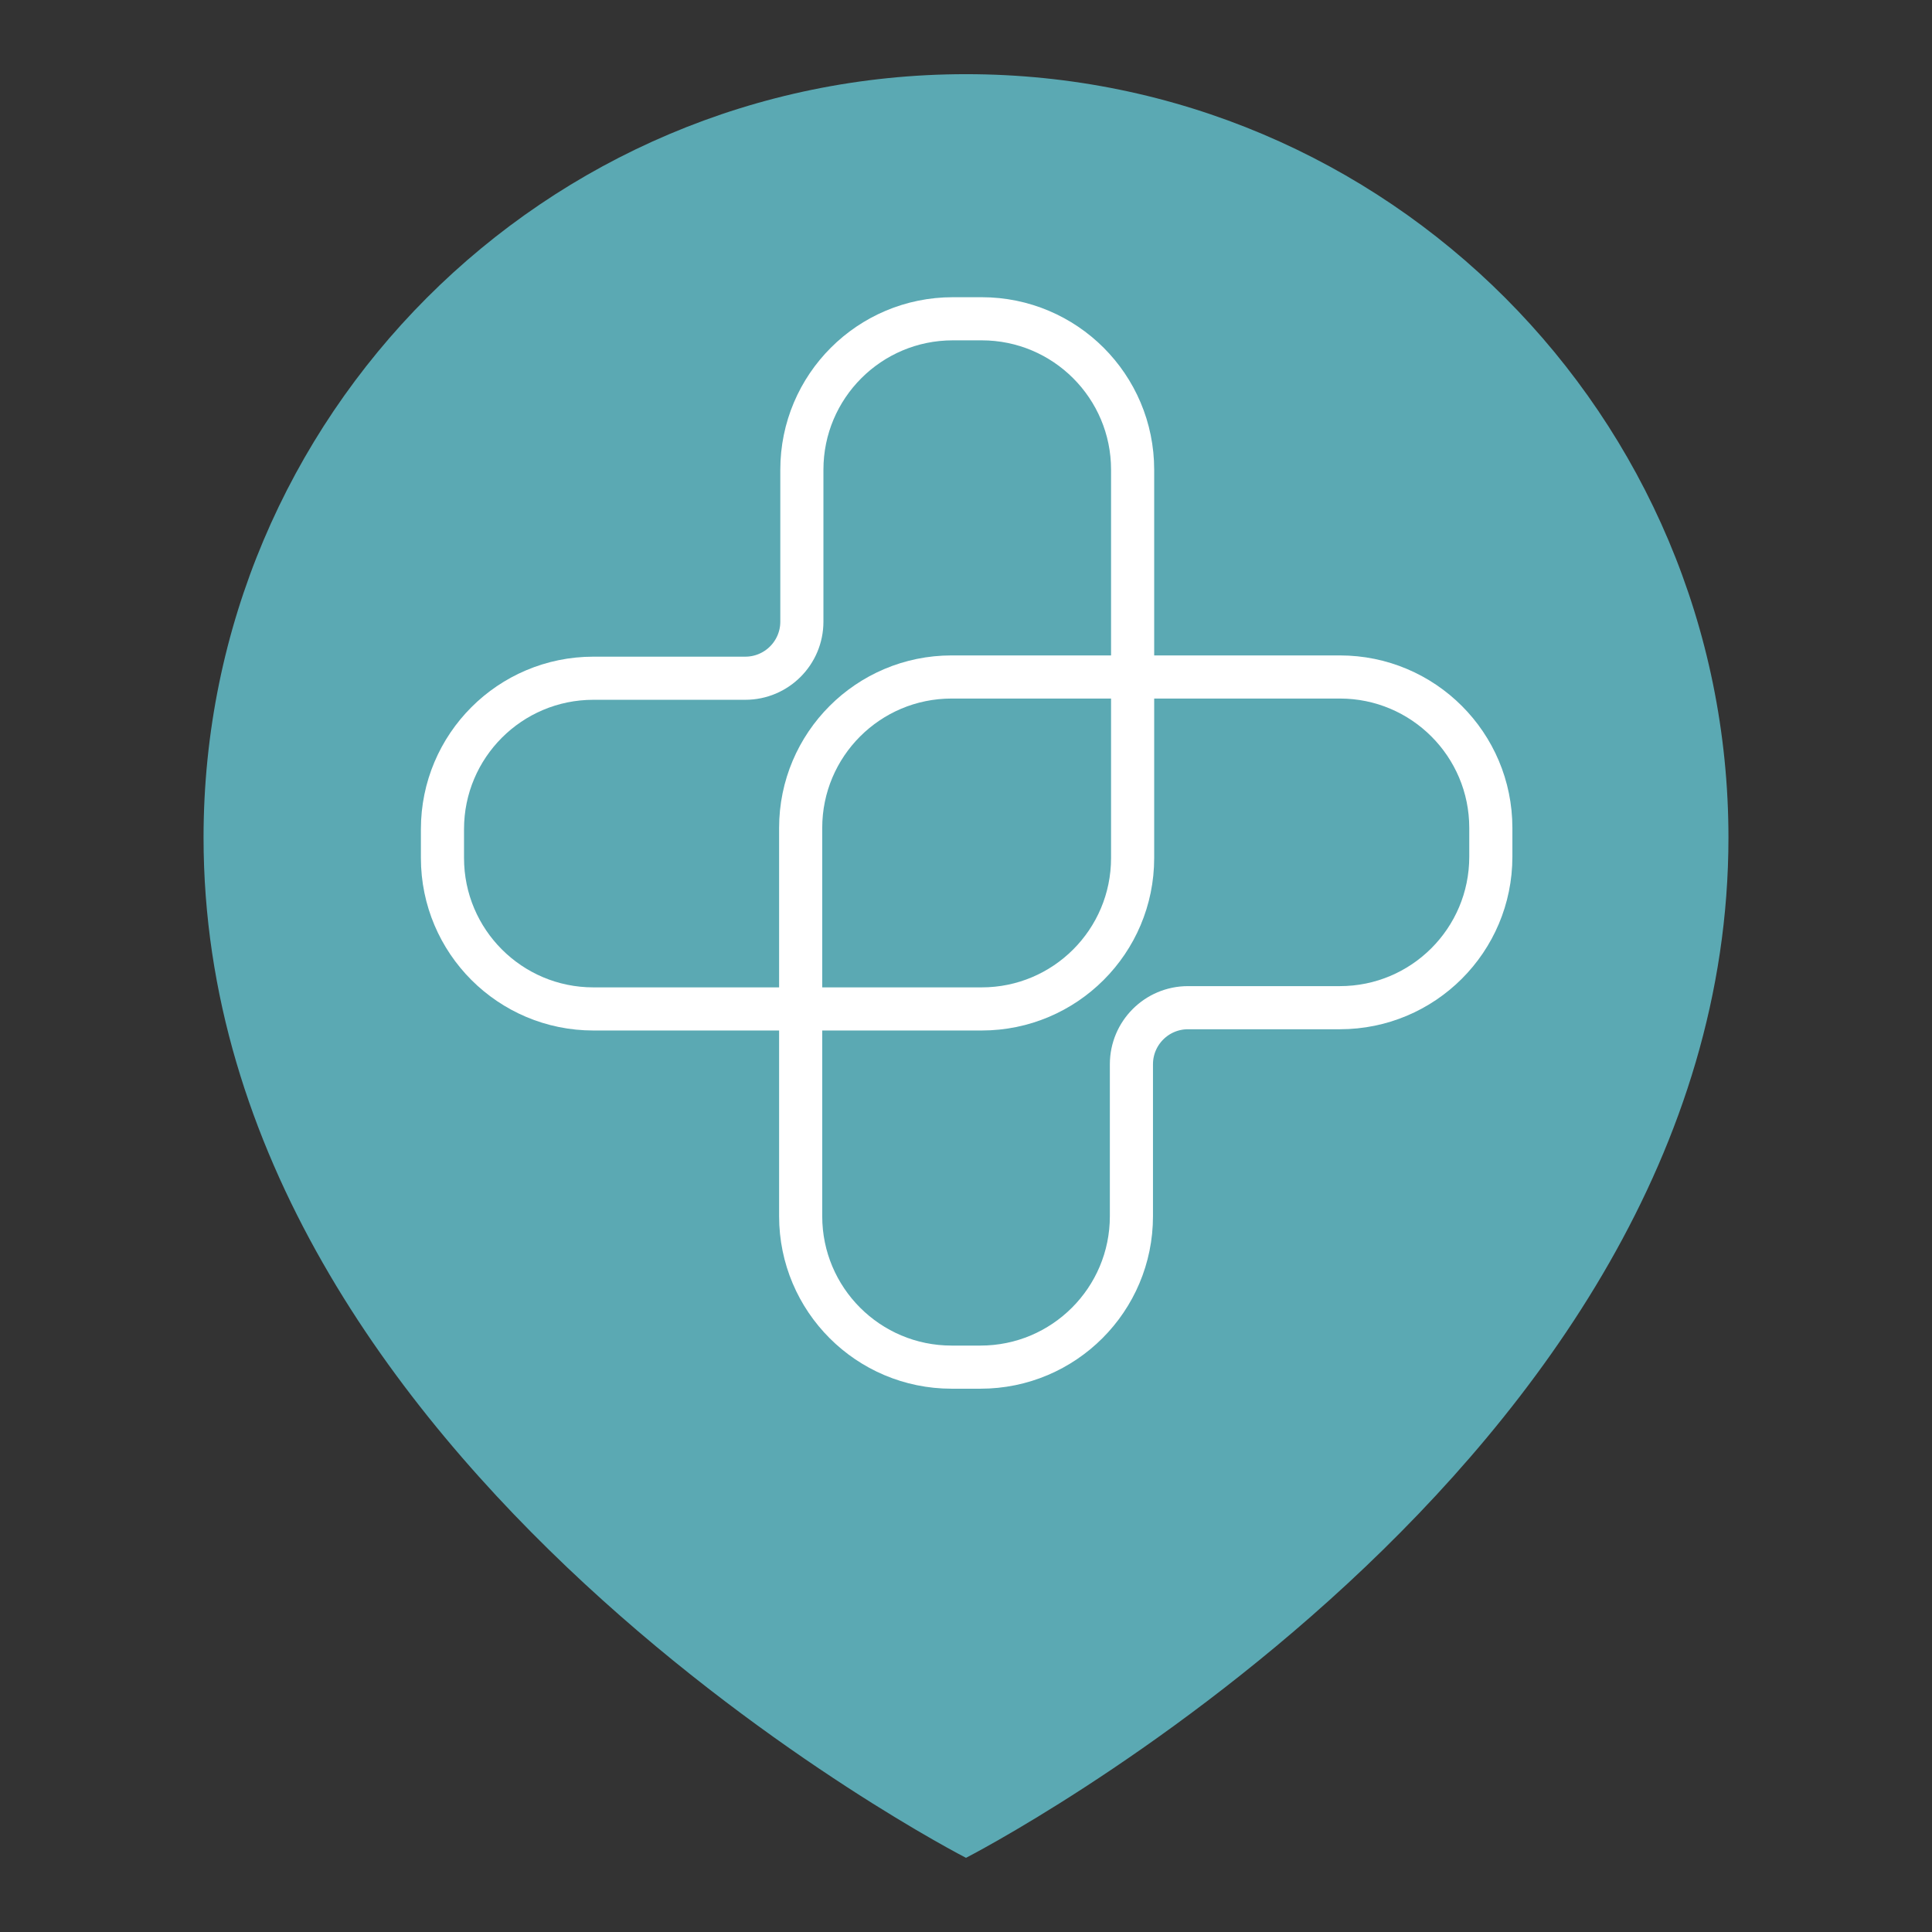
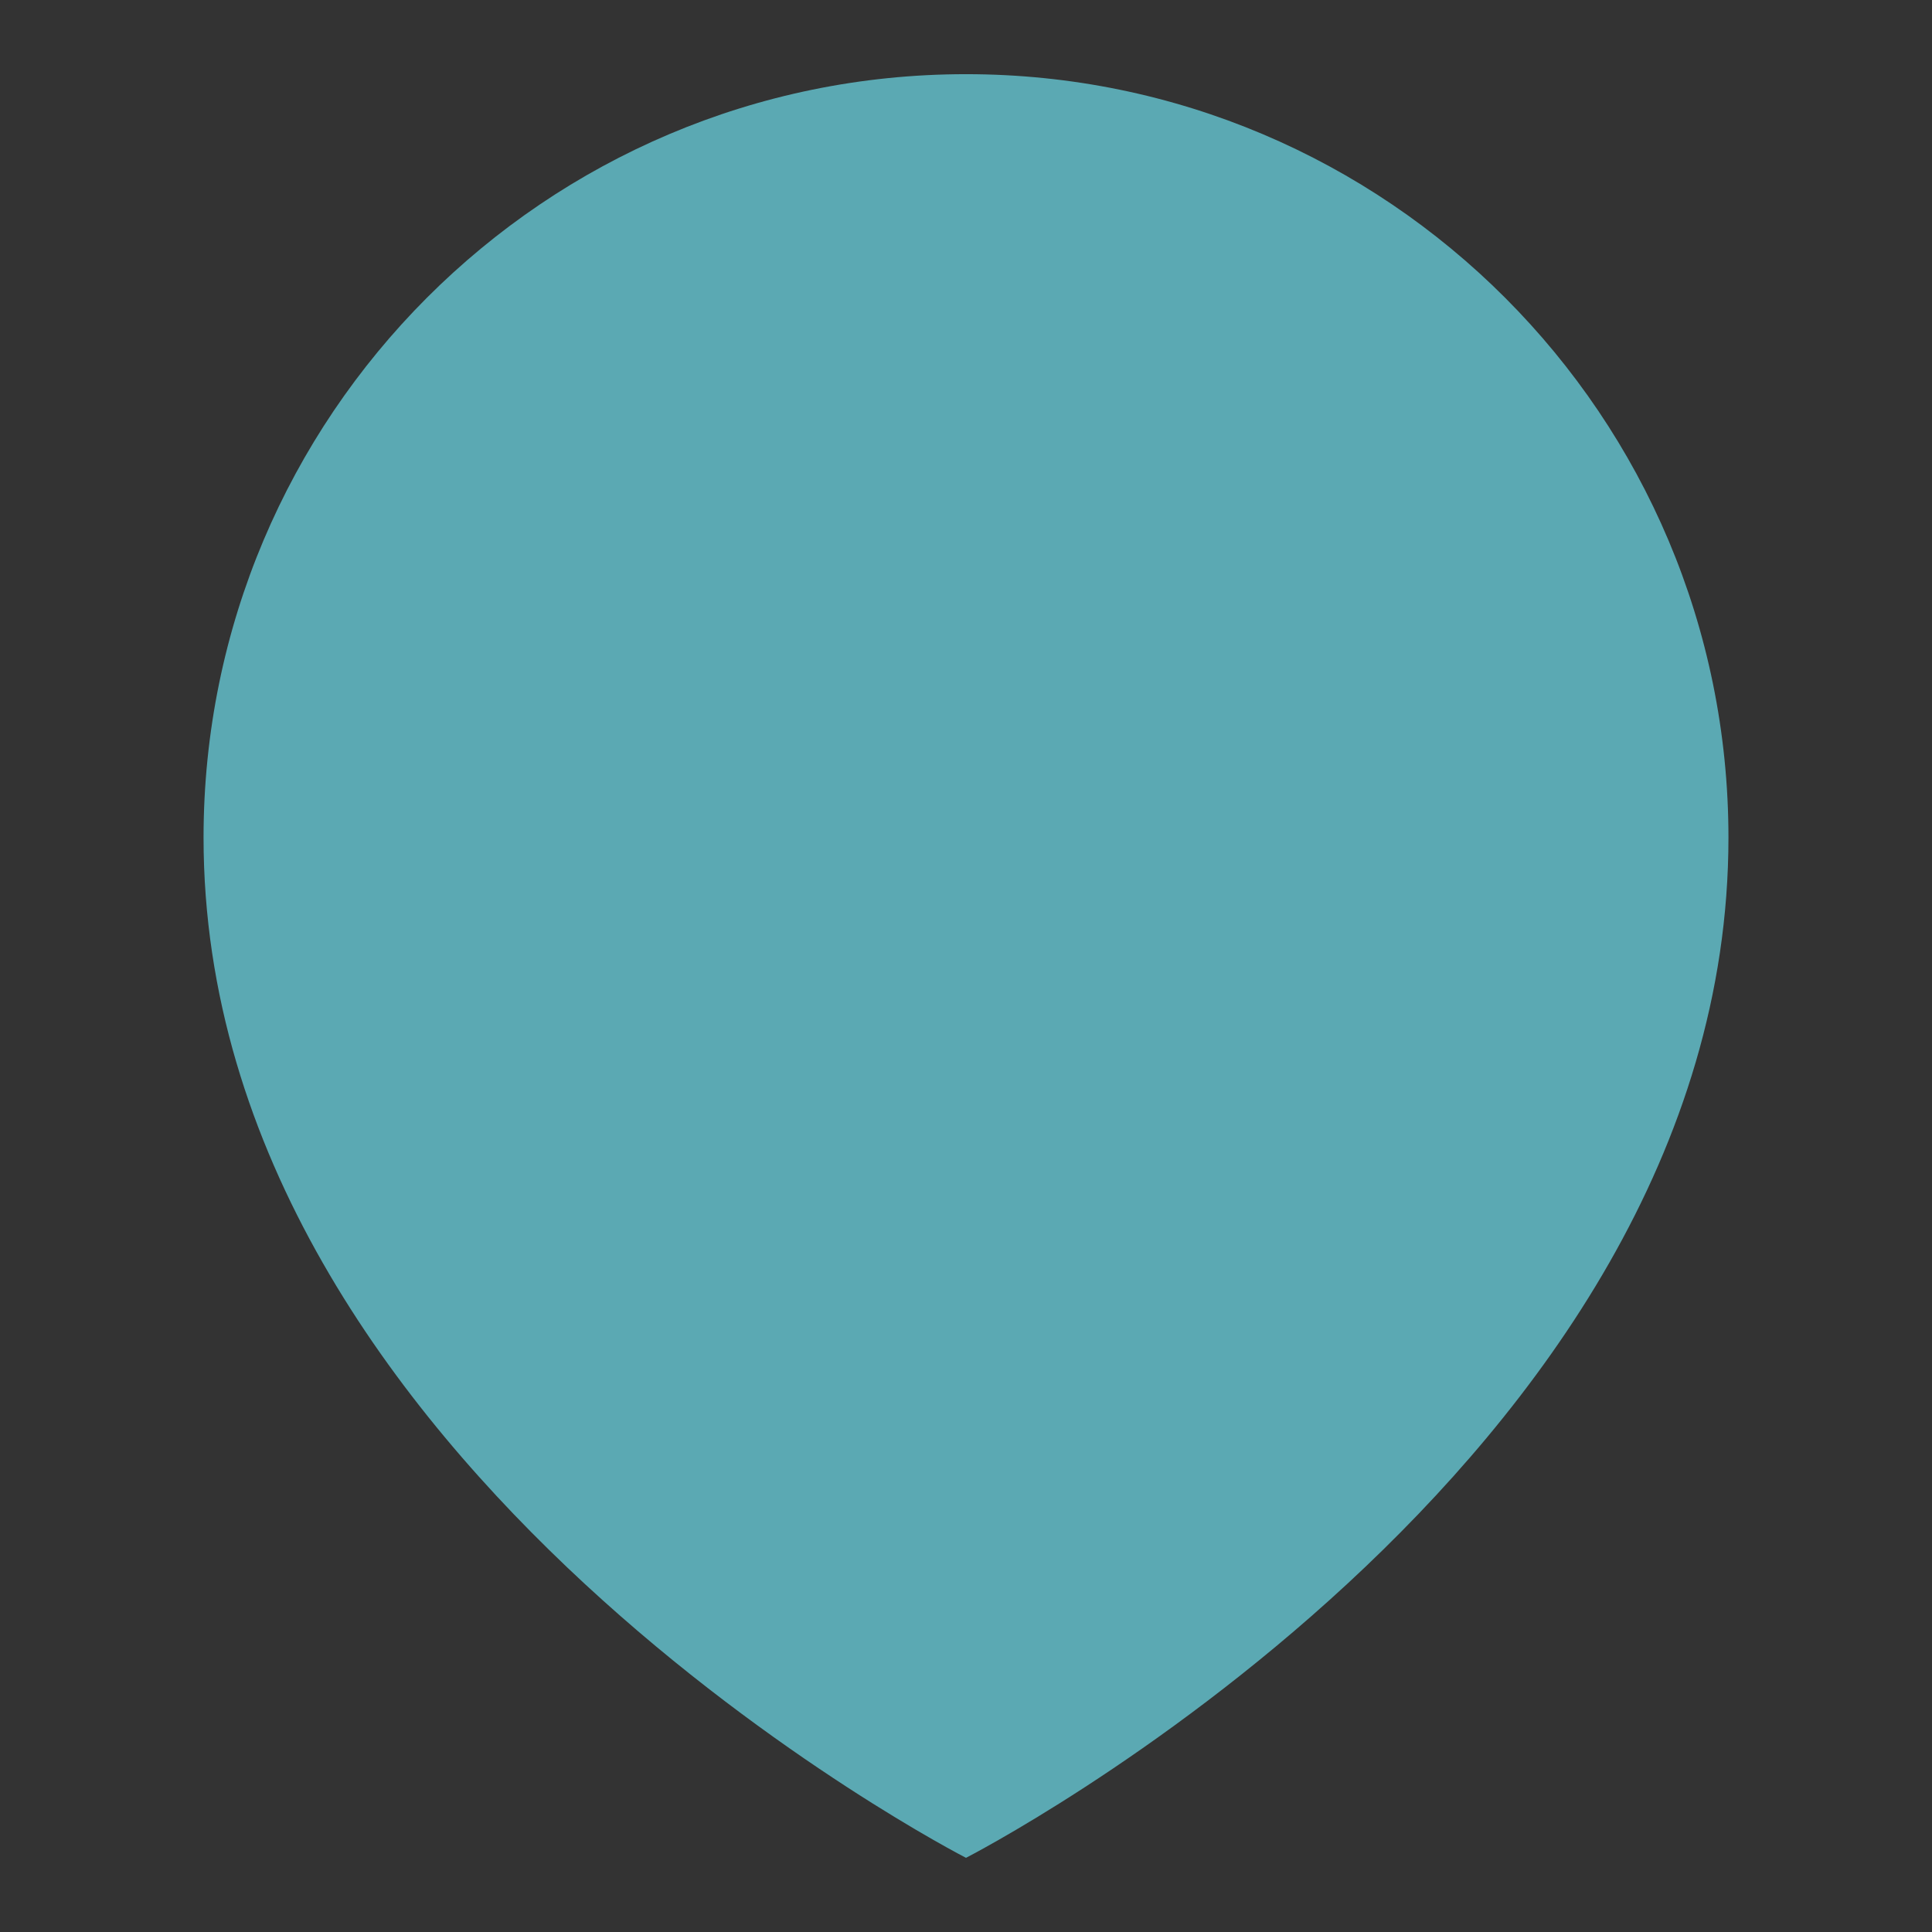
<svg xmlns="http://www.w3.org/2000/svg" data-bbox="118 43 884 1034" viewBox="0 0 1120 1120" height="1120" width="1120" data-type="ugc">
  <rect x="0" y="0" width="1120" height="1120" fill="#333333" stroke="none" />
  <g>
    <path fill="#5BA9B3" d="M560 1077S118 850.692 118 485.568C118 241.144 315.89 43 560 43s442 198.145 442 442.568C1002 850.692 560 1077 560 1077Z" />
-     <path stroke-width="25" stroke="#ffffff" d="M464.154 705.045V479.953c0-48.325 39.175-87.5 87.5-87.5h225.092c48.325 0 87.5 39.175 87.5 87.5v16.714c0 48.325-39.175 87.5-87.5 87.5h-88.052c-18.115 0-32.8 14.685-32.8 32.8v88.078c0 48.325-39.175 87.5-87.5 87.5h-16.74c-48.325 0-87.5-39.175-87.5-87.5Z" fill="none" />
-     <path stroke-width="25" stroke="#ffffff" d="M656.592 272.299v225.092c0 48.325-39.175 87.5-87.5 87.5H344c-48.325 0-87.5-39.175-87.5-87.5v-16.713c0-48.325 39.175-87.5 87.5-87.5h88.052c18.115 0 32.8-14.685 32.8-32.8v-88.079c0-48.325 39.175-87.5 87.5-87.5h16.74c48.325 0 87.5 39.175 87.5 87.5Z" fill="none" />
  </g>
</svg>